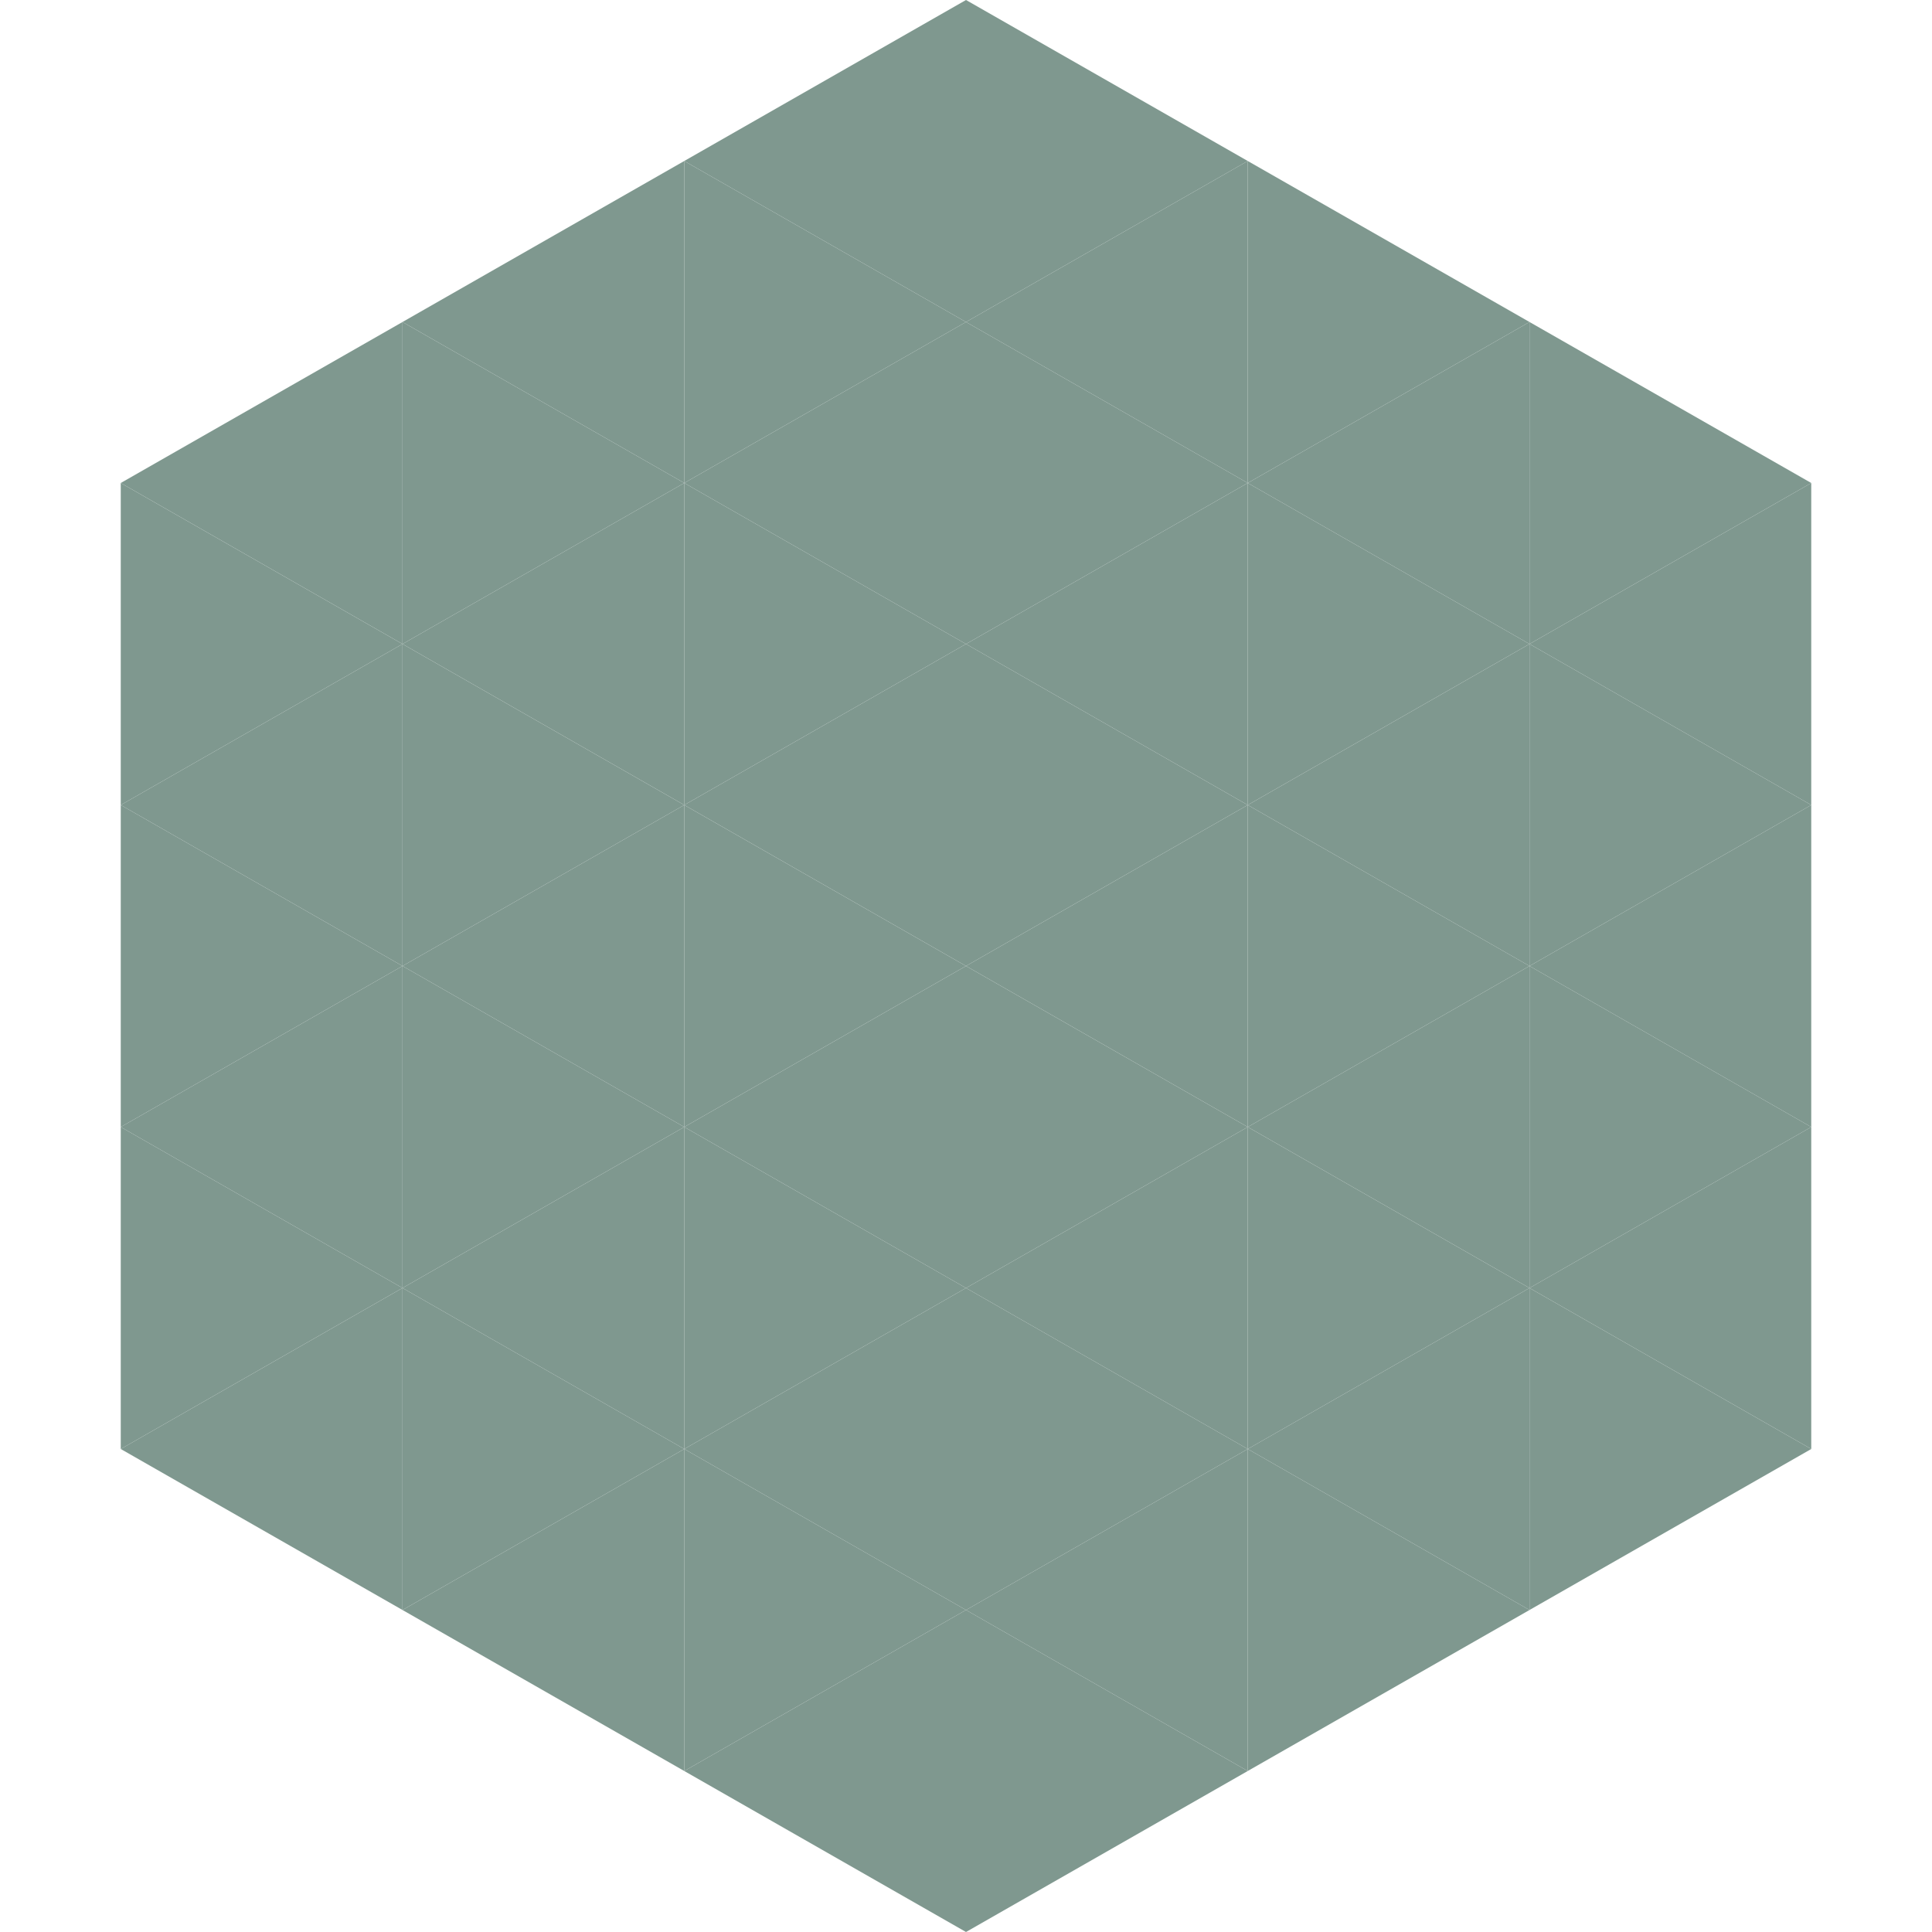
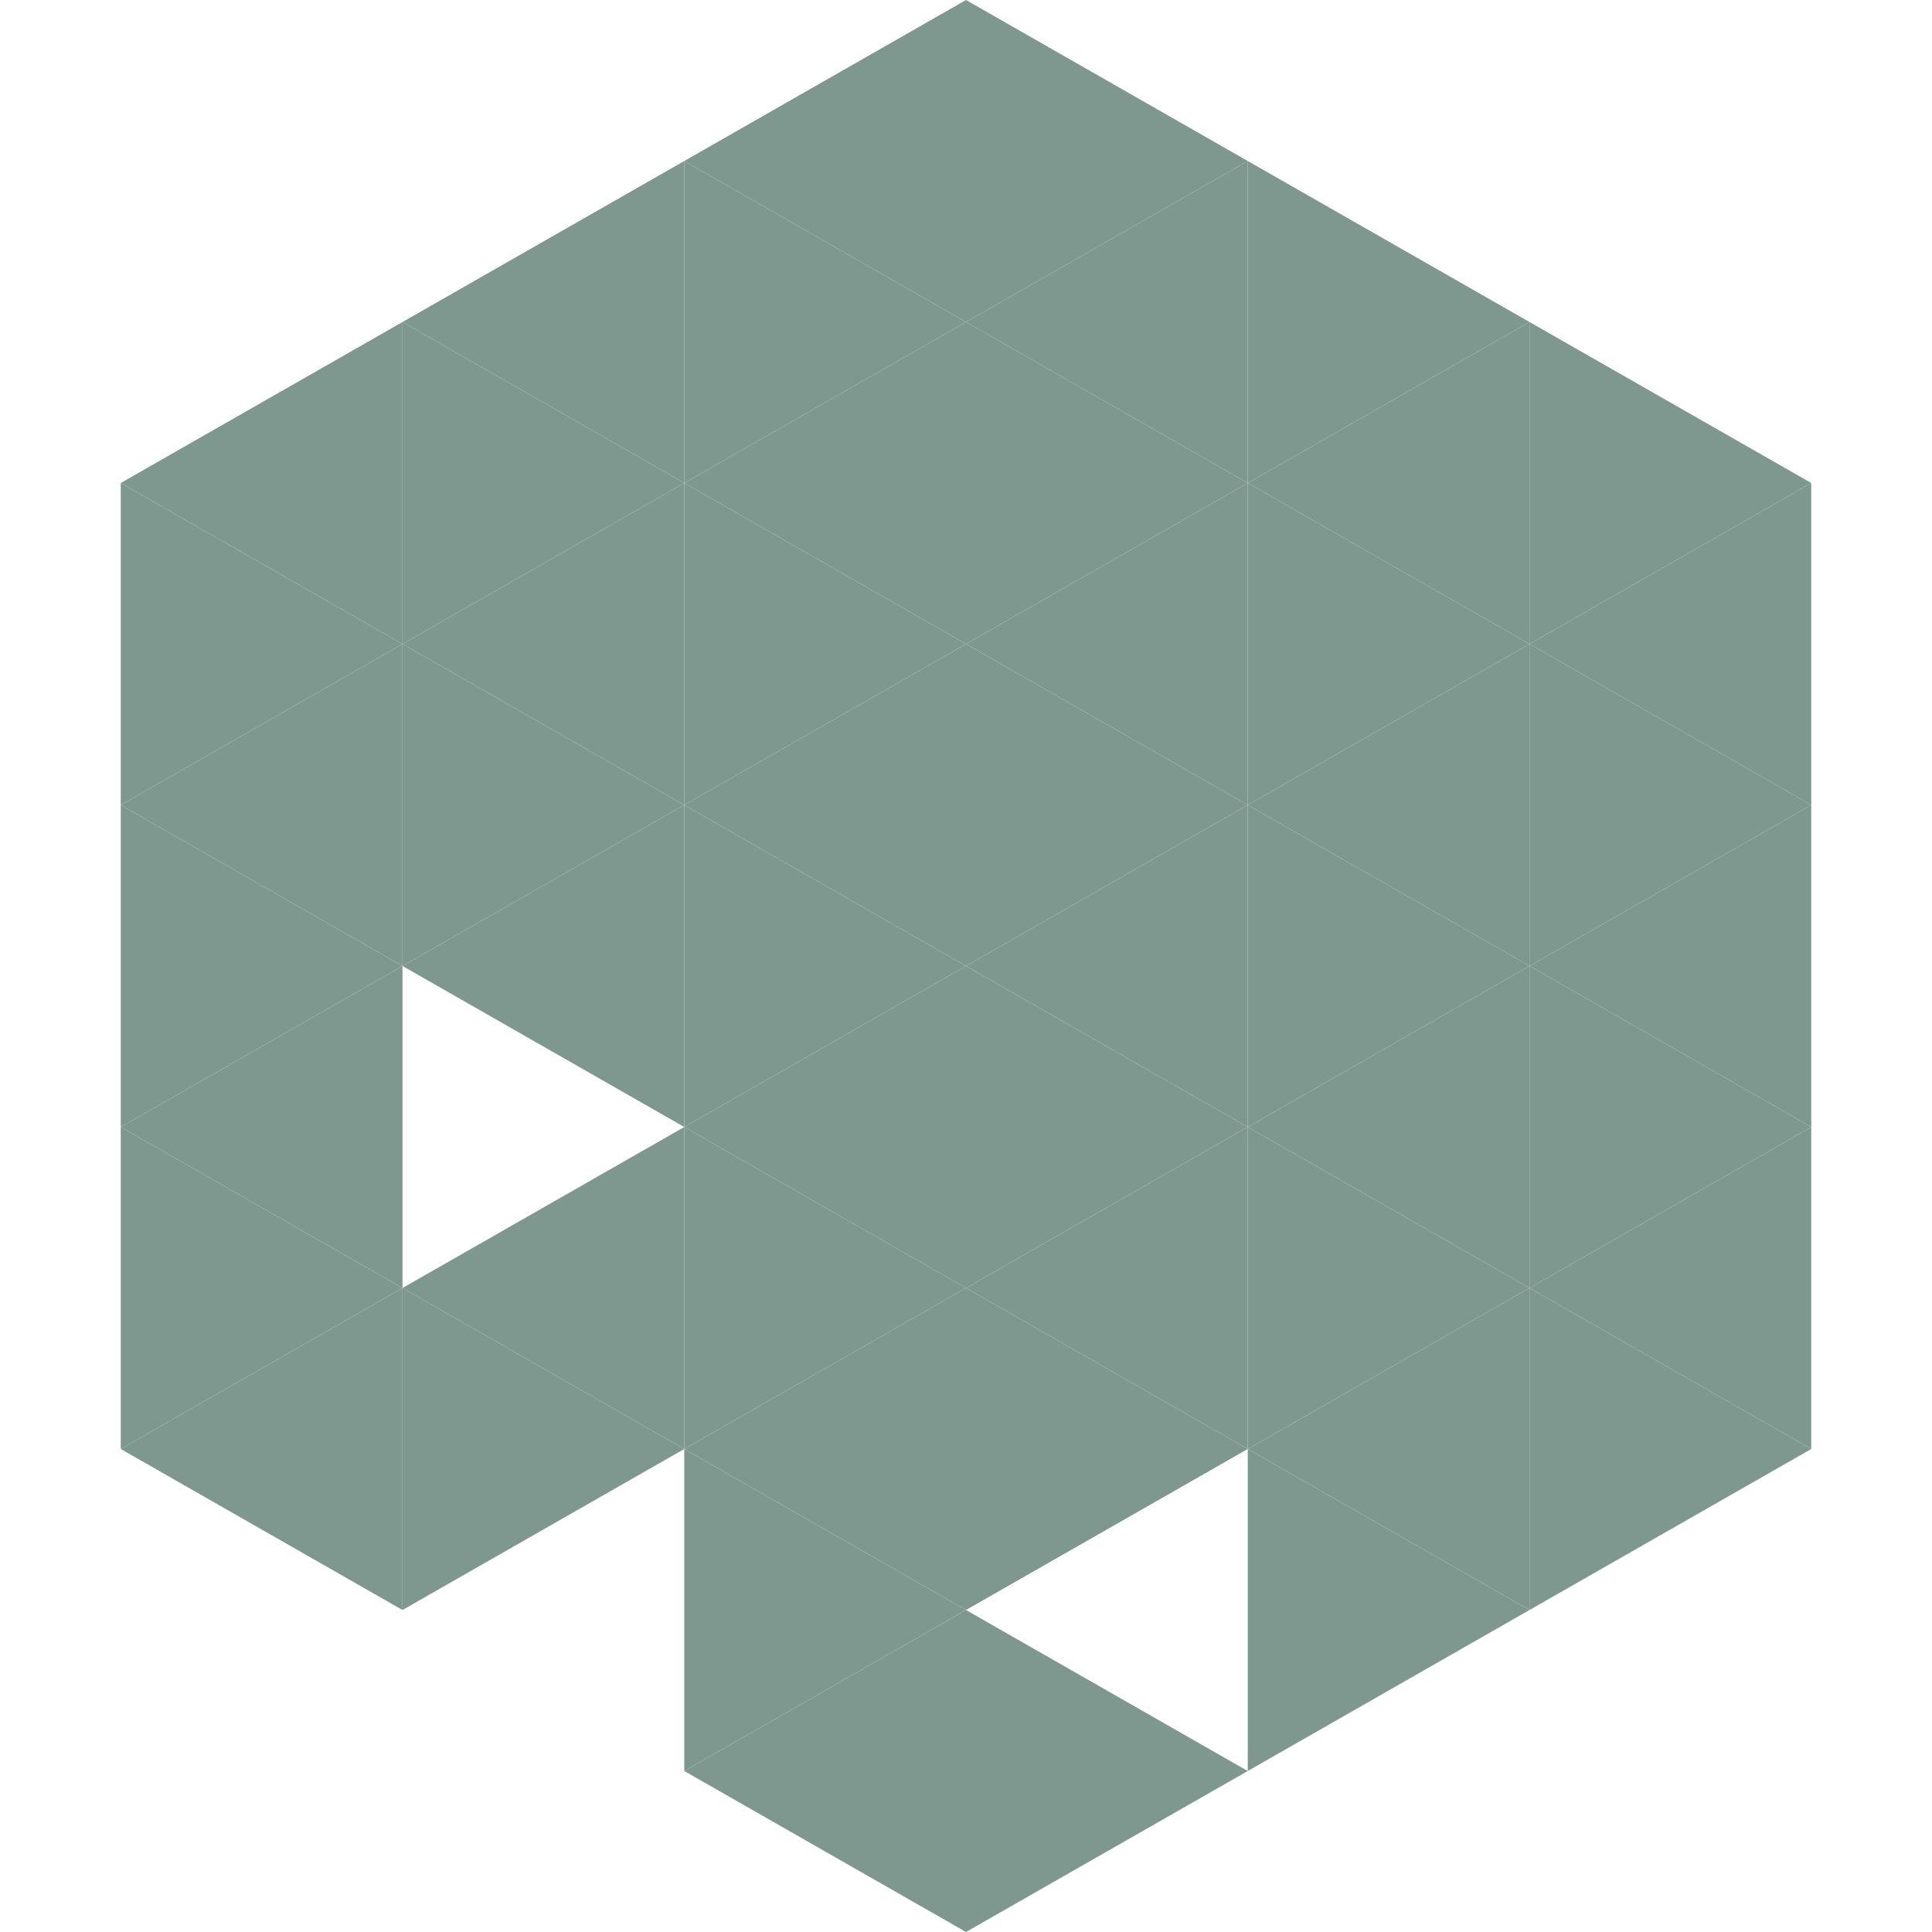
<svg xmlns="http://www.w3.org/2000/svg" width="240" height="240">
  <polygon points="50,40 15,60 50,80" style="fill:rgb(127,152,143)" />
  <polygon points="190,40 225,60 190,80" style="fill:rgb(127,152,143)" />
  <polygon points="15,60 50,80 15,100" style="fill:rgb(127,152,143)" />
  <polygon points="225,60 190,80 225,100" style="fill:rgb(127,152,143)" />
  <polygon points="50,80 15,100 50,120" style="fill:rgb(127,152,143)" />
  <polygon points="190,80 225,100 190,120" style="fill:rgb(127,152,143)" />
  <polygon points="15,100 50,120 15,140" style="fill:rgb(127,152,143)" />
  <polygon points="225,100 190,120 225,140" style="fill:rgb(127,152,143)" />
  <polygon points="50,120 15,140 50,160" style="fill:rgb(127,152,143)" />
  <polygon points="190,120 225,140 190,160" style="fill:rgb(127,152,143)" />
  <polygon points="15,140 50,160 15,180" style="fill:rgb(127,152,143)" />
  <polygon points="225,140 190,160 225,180" style="fill:rgb(127,152,143)" />
  <polygon points="50,160 15,180 50,200" style="fill:rgb(127,152,143)" />
  <polygon points="190,160 225,180 190,200" style="fill:rgb(127,152,143)" />
-   <polygon points="15,180 50,200 15,220" style="fill:rgb(255,255,255); fill-opacity:0" />
  <polygon points="225,180 190,200 225,220" style="fill:rgb(255,255,255); fill-opacity:0" />
  <polygon points="50,0 85,20 50,40" style="fill:rgb(255,255,255); fill-opacity:0" />
  <polygon points="190,0 155,20 190,40" style="fill:rgb(255,255,255); fill-opacity:0" />
  <polygon points="85,20 50,40 85,60" style="fill:rgb(127,152,143)" />
  <polygon points="155,20 190,40 155,60" style="fill:rgb(127,152,143)" />
  <polygon points="50,40 85,60 50,80" style="fill:rgb(127,152,143)" />
  <polygon points="190,40 155,60 190,80" style="fill:rgb(127,152,143)" />
  <polygon points="85,60 50,80 85,100" style="fill:rgb(127,152,143)" />
  <polygon points="155,60 190,80 155,100" style="fill:rgb(127,152,143)" />
  <polygon points="50,80 85,100 50,120" style="fill:rgb(127,152,143)" />
  <polygon points="190,80 155,100 190,120" style="fill:rgb(127,152,143)" />
  <polygon points="85,100 50,120 85,140" style="fill:rgb(127,152,143)" />
  <polygon points="155,100 190,120 155,140" style="fill:rgb(127,152,143)" />
-   <polygon points="50,120 85,140 50,160" style="fill:rgb(127,152,143)" />
  <polygon points="190,120 155,140 190,160" style="fill:rgb(127,152,143)" />
  <polygon points="85,140 50,160 85,180" style="fill:rgb(127,152,143)" />
  <polygon points="155,140 190,160 155,180" style="fill:rgb(127,152,143)" />
  <polygon points="50,160 85,180 50,200" style="fill:rgb(127,152,143)" />
  <polygon points="190,160 155,180 190,200" style="fill:rgb(127,152,143)" />
-   <polygon points="85,180 50,200 85,220" style="fill:rgb(127,152,143)" />
  <polygon points="155,180 190,200 155,220" style="fill:rgb(127,152,143)" />
  <polygon points="120,0 85,20 120,40" style="fill:rgb(127,152,143)" />
  <polygon points="120,0 155,20 120,40" style="fill:rgb(127,152,143)" />
  <polygon points="85,20 120,40 85,60" style="fill:rgb(127,152,143)" />
  <polygon points="155,20 120,40 155,60" style="fill:rgb(127,152,143)" />
  <polygon points="120,40 85,60 120,80" style="fill:rgb(127,152,143)" />
  <polygon points="120,40 155,60 120,80" style="fill:rgb(127,152,143)" />
  <polygon points="85,60 120,80 85,100" style="fill:rgb(127,152,143)" />
  <polygon points="155,60 120,80 155,100" style="fill:rgb(127,152,143)" />
  <polygon points="120,80 85,100 120,120" style="fill:rgb(127,152,143)" />
  <polygon points="120,80 155,100 120,120" style="fill:rgb(127,152,143)" />
  <polygon points="85,100 120,120 85,140" style="fill:rgb(127,152,143)" />
  <polygon points="155,100 120,120 155,140" style="fill:rgb(127,152,143)" />
  <polygon points="120,120 85,140 120,160" style="fill:rgb(127,152,143)" />
  <polygon points="120,120 155,140 120,160" style="fill:rgb(127,152,143)" />
  <polygon points="85,140 120,160 85,180" style="fill:rgb(127,152,143)" />
  <polygon points="155,140 120,160 155,180" style="fill:rgb(127,152,143)" />
  <polygon points="120,160 85,180 120,200" style="fill:rgb(127,152,143)" />
  <polygon points="120,160 155,180 120,200" style="fill:rgb(127,152,143)" />
  <polygon points="85,180 120,200 85,220" style="fill:rgb(127,152,143)" />
-   <polygon points="155,180 120,200 155,220" style="fill:rgb(127,152,143)" />
  <polygon points="120,200 85,220 120,240" style="fill:rgb(127,152,143)" />
  <polygon points="120,200 155,220 120,240" style="fill:rgb(127,152,143)" />
  <polygon points="85,220 120,240 85,260" style="fill:rgb(255,255,255); fill-opacity:0" />
-   <polygon points="155,220 120,240 155,260" style="fill:rgb(255,255,255); fill-opacity:0" />
</svg>